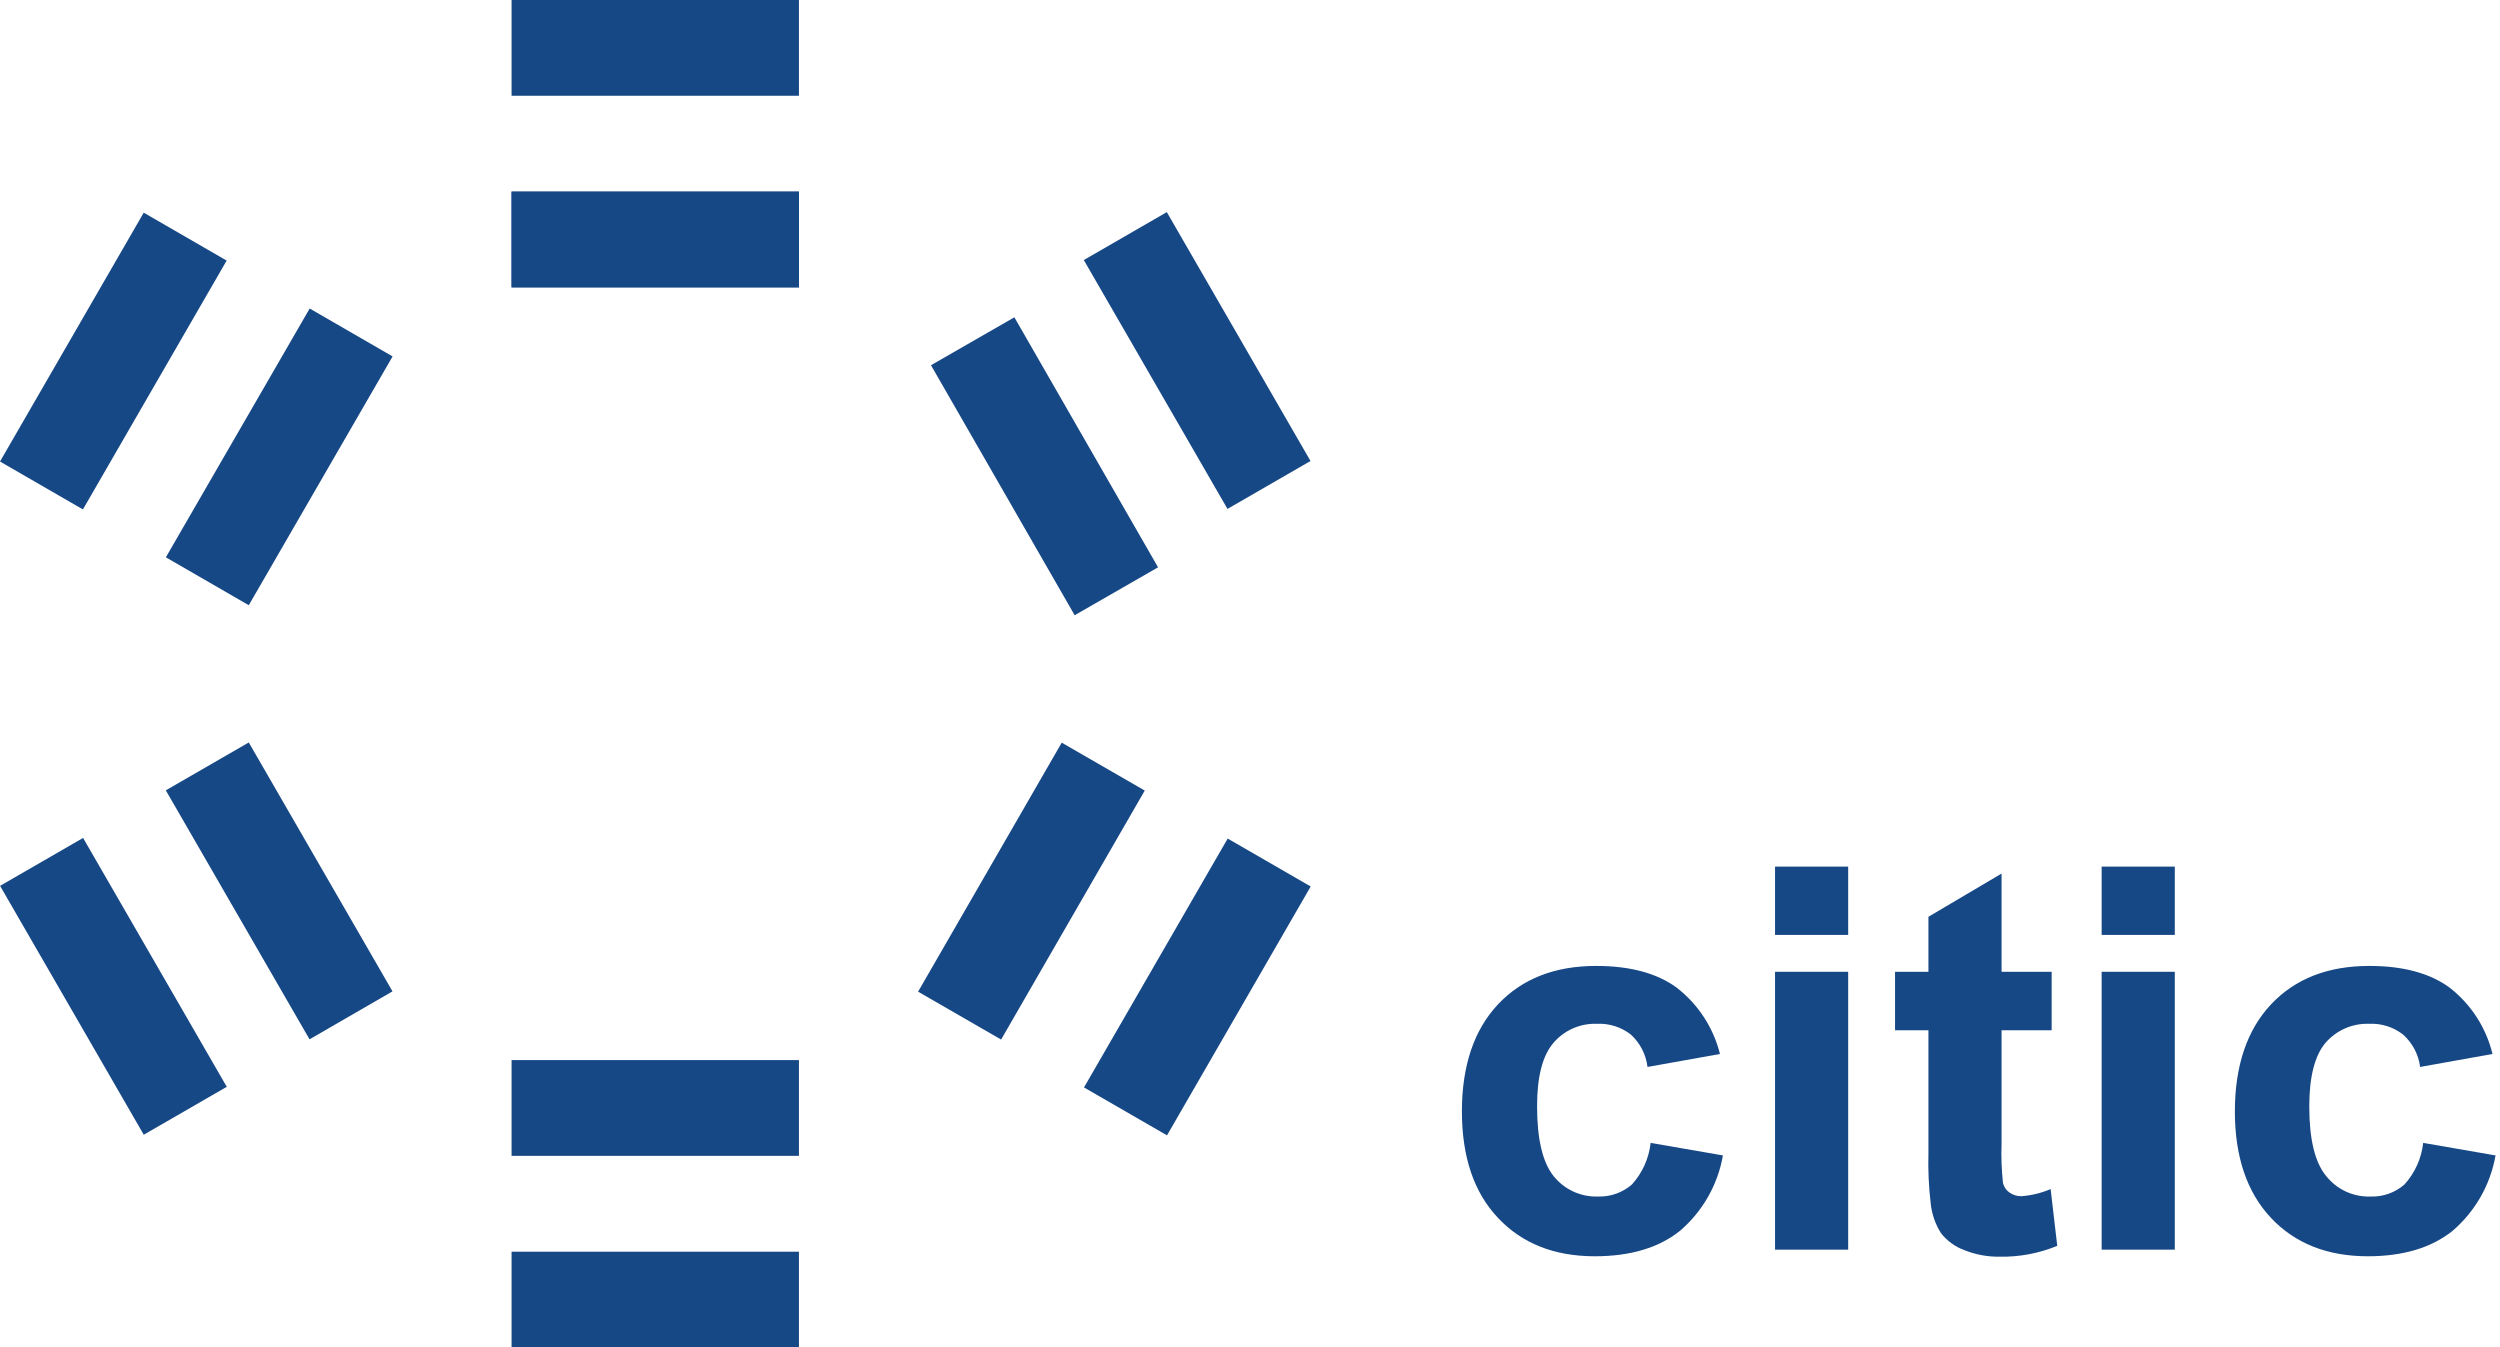
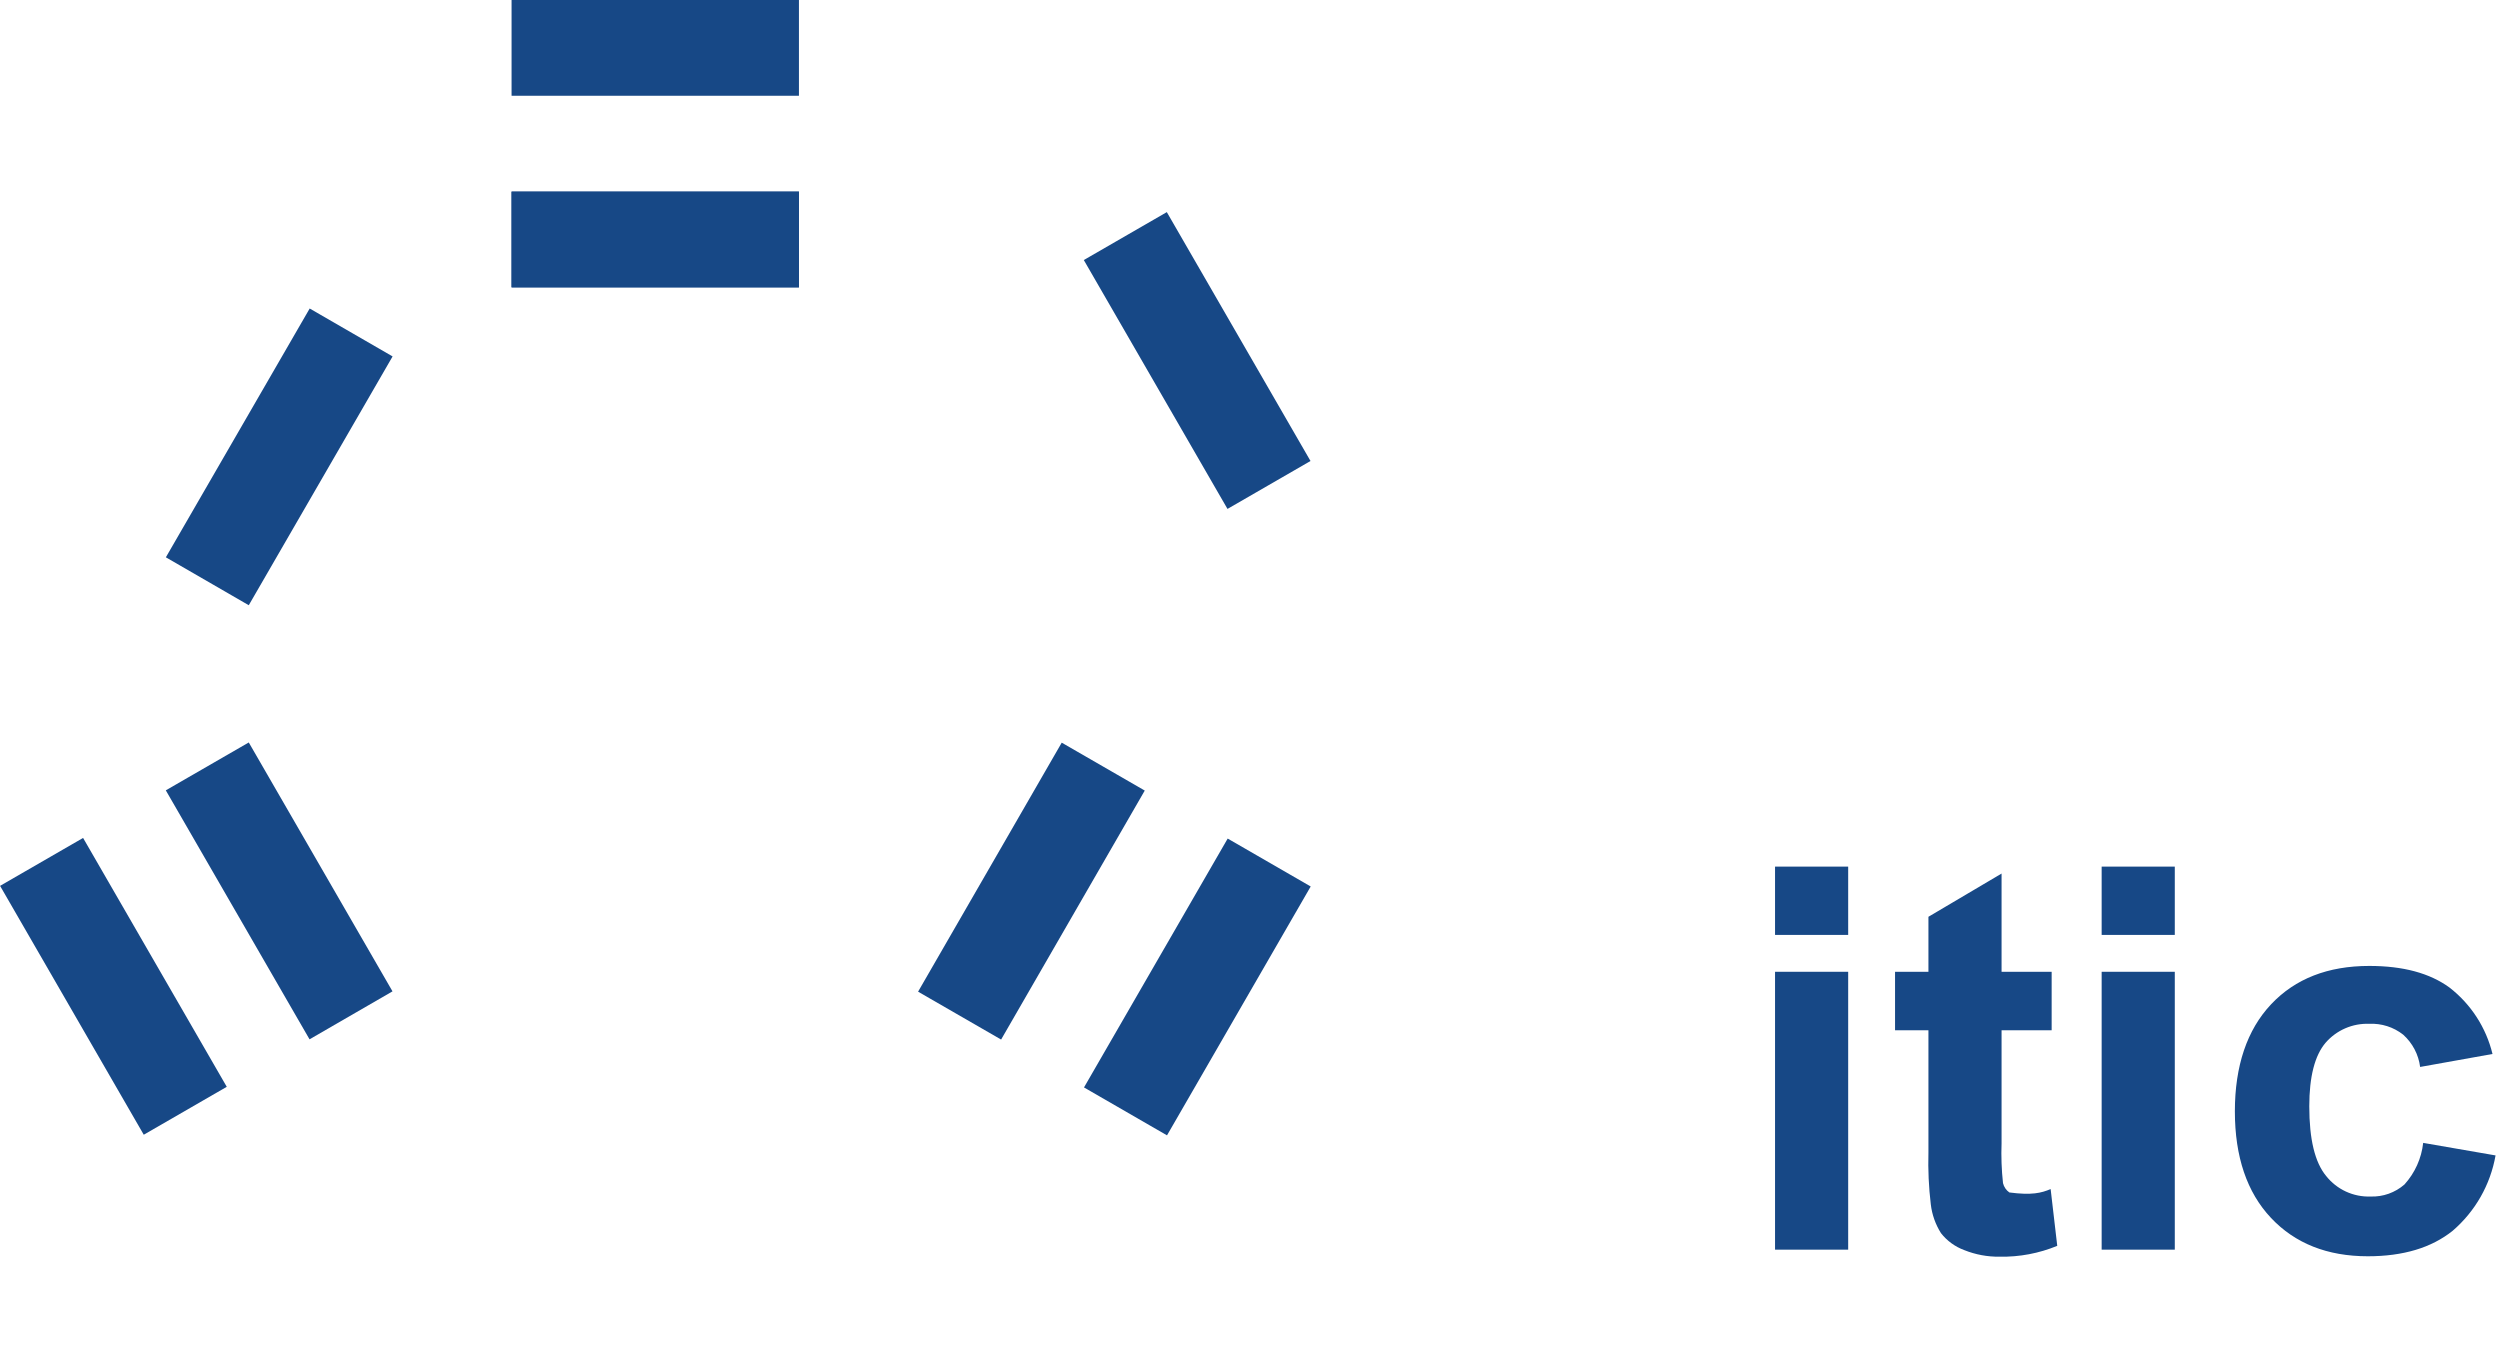
<svg xmlns="http://www.w3.org/2000/svg" width="295" height="159" viewBox="0 0 295 159" fill="none">
-   <path d="M119.696 37.441L109.856 43.096L126.811 72.598L136.651 66.943L119.696 37.441Z" fill="#174886" />
  <path d="M137.684 25.03L127.889 30.685L144.844 60.052L154.639 54.397L137.684 25.03Z" fill="#174886" />
  <path d="M144.867 98.95L127.912 128.317L137.707 133.972L154.662 104.605L144.867 98.95Z" fill="#174886" />
  <path d="M125.284 87.635L108.334 117.017L118.131 122.668L135.081 93.287L125.284 87.635Z" fill="#174886" />
  <path d="M94.275 22.61H60.365V33.91H94.275V22.61Z" fill="#174886" />
  <path d="M36.543 36.404L19.572 65.762L29.355 71.417L46.326 42.059L36.543 36.404Z" fill="#174886" />
-   <path d="M16.96 25.096L0 54.46L9.785 60.112L26.745 30.748L16.96 25.096Z" fill="#174886" />
  <path d="M9.804 98.876L0.009 104.531L16.964 133.898L26.759 128.243L9.804 98.876Z" fill="#174886" />
  <path d="M29.355 87.61L19.565 93.26L36.525 122.64L46.315 116.98L29.355 87.61Z" fill="#174886" />
  <path d="M94.275 0H60.365V11.3H94.275V0Z" fill="#174886" />
  <path d="M94.275 22.61H60.365V33.91H94.275V22.61Z" fill="#174886" />
-   <path d="M94.275 147.7H60.365V159H94.275V147.7Z" fill="#174886" />
-   <path d="M94.275 125.09H60.365V136.39H94.275V125.09Z" fill="#174886" />
-   <path d="M202.955 124.37L194.405 125.9C194.229 124.438 193.538 123.087 192.455 122.09C191.319 121.195 189.899 120.741 188.455 120.81C187.485 120.771 186.518 120.952 185.628 121.34C184.738 121.728 183.947 122.313 183.315 123.05C182.022 124.543 181.375 127.04 181.375 130.54C181.375 134.43 182.035 137.17 183.325 138.78C183.95 139.562 184.75 140.187 185.66 140.605C186.569 141.024 187.564 141.224 188.565 141.19C190.03 141.239 191.459 140.732 192.565 139.77C193.801 138.407 194.575 136.689 194.775 134.86L203.305 136.34C202.701 139.806 200.908 142.953 198.235 145.24C195.735 147.24 192.385 148.24 188.185 148.24C183.405 148.24 179.598 146.73 176.765 143.71C173.915 140.71 172.505 136.49 172.505 131.14C172.505 125.79 173.925 121.52 176.775 118.5C179.625 115.48 183.485 113.98 188.345 113.98C192.345 113.98 195.512 114.833 197.845 116.54C200.382 118.5 202.182 121.259 202.955 124.37Z" fill="#174886" />
  <path d="M209.455 110.32V102.26H218.085V110.32H209.455ZM209.455 147.46V114.67H218.085V147.46H209.455Z" fill="#174886" />
-   <path d="M242.095 114.67V121.57H236.185V134.9C236.127 136.472 236.183 138.046 236.355 139.61C236.462 140.056 236.729 140.447 237.105 140.71C237.527 141.012 238.036 141.167 238.555 141.15C239.733 141.058 240.888 140.775 241.975 140.31L242.755 147.01C240.603 147.897 238.292 148.333 235.965 148.29C234.53 148.311 233.106 148.046 231.775 147.51C230.694 147.11 229.745 146.418 229.035 145.51C228.387 144.484 227.977 143.325 227.835 142.12C227.59 140.083 227.497 138.031 227.555 135.98V121.57H223.615V114.67H227.555V108.18L236.185 103.08V114.67H242.095Z" fill="#174886" />
+   <path d="M242.095 114.67V121.57H236.185V134.9C236.127 136.472 236.183 138.046 236.355 139.61C236.462 140.056 236.729 140.447 237.105 140.71C239.733 141.058 240.888 140.775 241.975 140.31L242.755 147.01C240.603 147.897 238.292 148.333 235.965 148.29C234.53 148.311 233.106 148.046 231.775 147.51C230.694 147.11 229.745 146.418 229.035 145.51C228.387 144.484 227.977 143.325 227.835 142.12C227.59 140.083 227.497 138.031 227.555 135.98V121.57H223.615V114.67H227.555V108.18L236.185 103.08V114.67H242.095Z" fill="#174886" />
  <path d="M247.995 110.32V102.26H256.625V110.32H247.995ZM247.995 147.46V114.67H256.625V147.46H247.995Z" fill="#174886" />
  <path d="M294.115 124.37L285.575 125.9C285.386 124.431 284.676 123.079 283.575 122.09C282.439 121.195 281.019 120.741 279.575 120.81C278.602 120.772 277.633 120.954 276.74 121.342C275.846 121.73 275.052 122.313 274.415 123.05C273.145 124.54 272.495 127.05 272.495 130.54C272.495 134.43 273.155 137.17 274.495 138.78C275.118 139.562 275.915 140.188 276.823 140.606C277.732 141.025 278.725 141.225 279.725 141.19C281.19 141.243 282.621 140.735 283.725 139.77C284.961 138.407 285.735 136.689 285.935 134.86L294.475 136.34C293.866 139.804 292.074 142.95 289.405 145.24C286.905 147.24 283.572 148.24 279.405 148.24C274.635 148.24 270.815 146.73 267.975 143.71C265.135 140.69 263.715 136.49 263.715 131.14C263.715 125.79 265.145 121.52 267.995 118.5C270.845 115.48 274.705 113.98 279.575 113.98C283.575 113.98 286.715 114.83 289.055 116.54C291.579 118.502 293.363 121.263 294.115 124.37Z" fill="#174886" />
</svg>